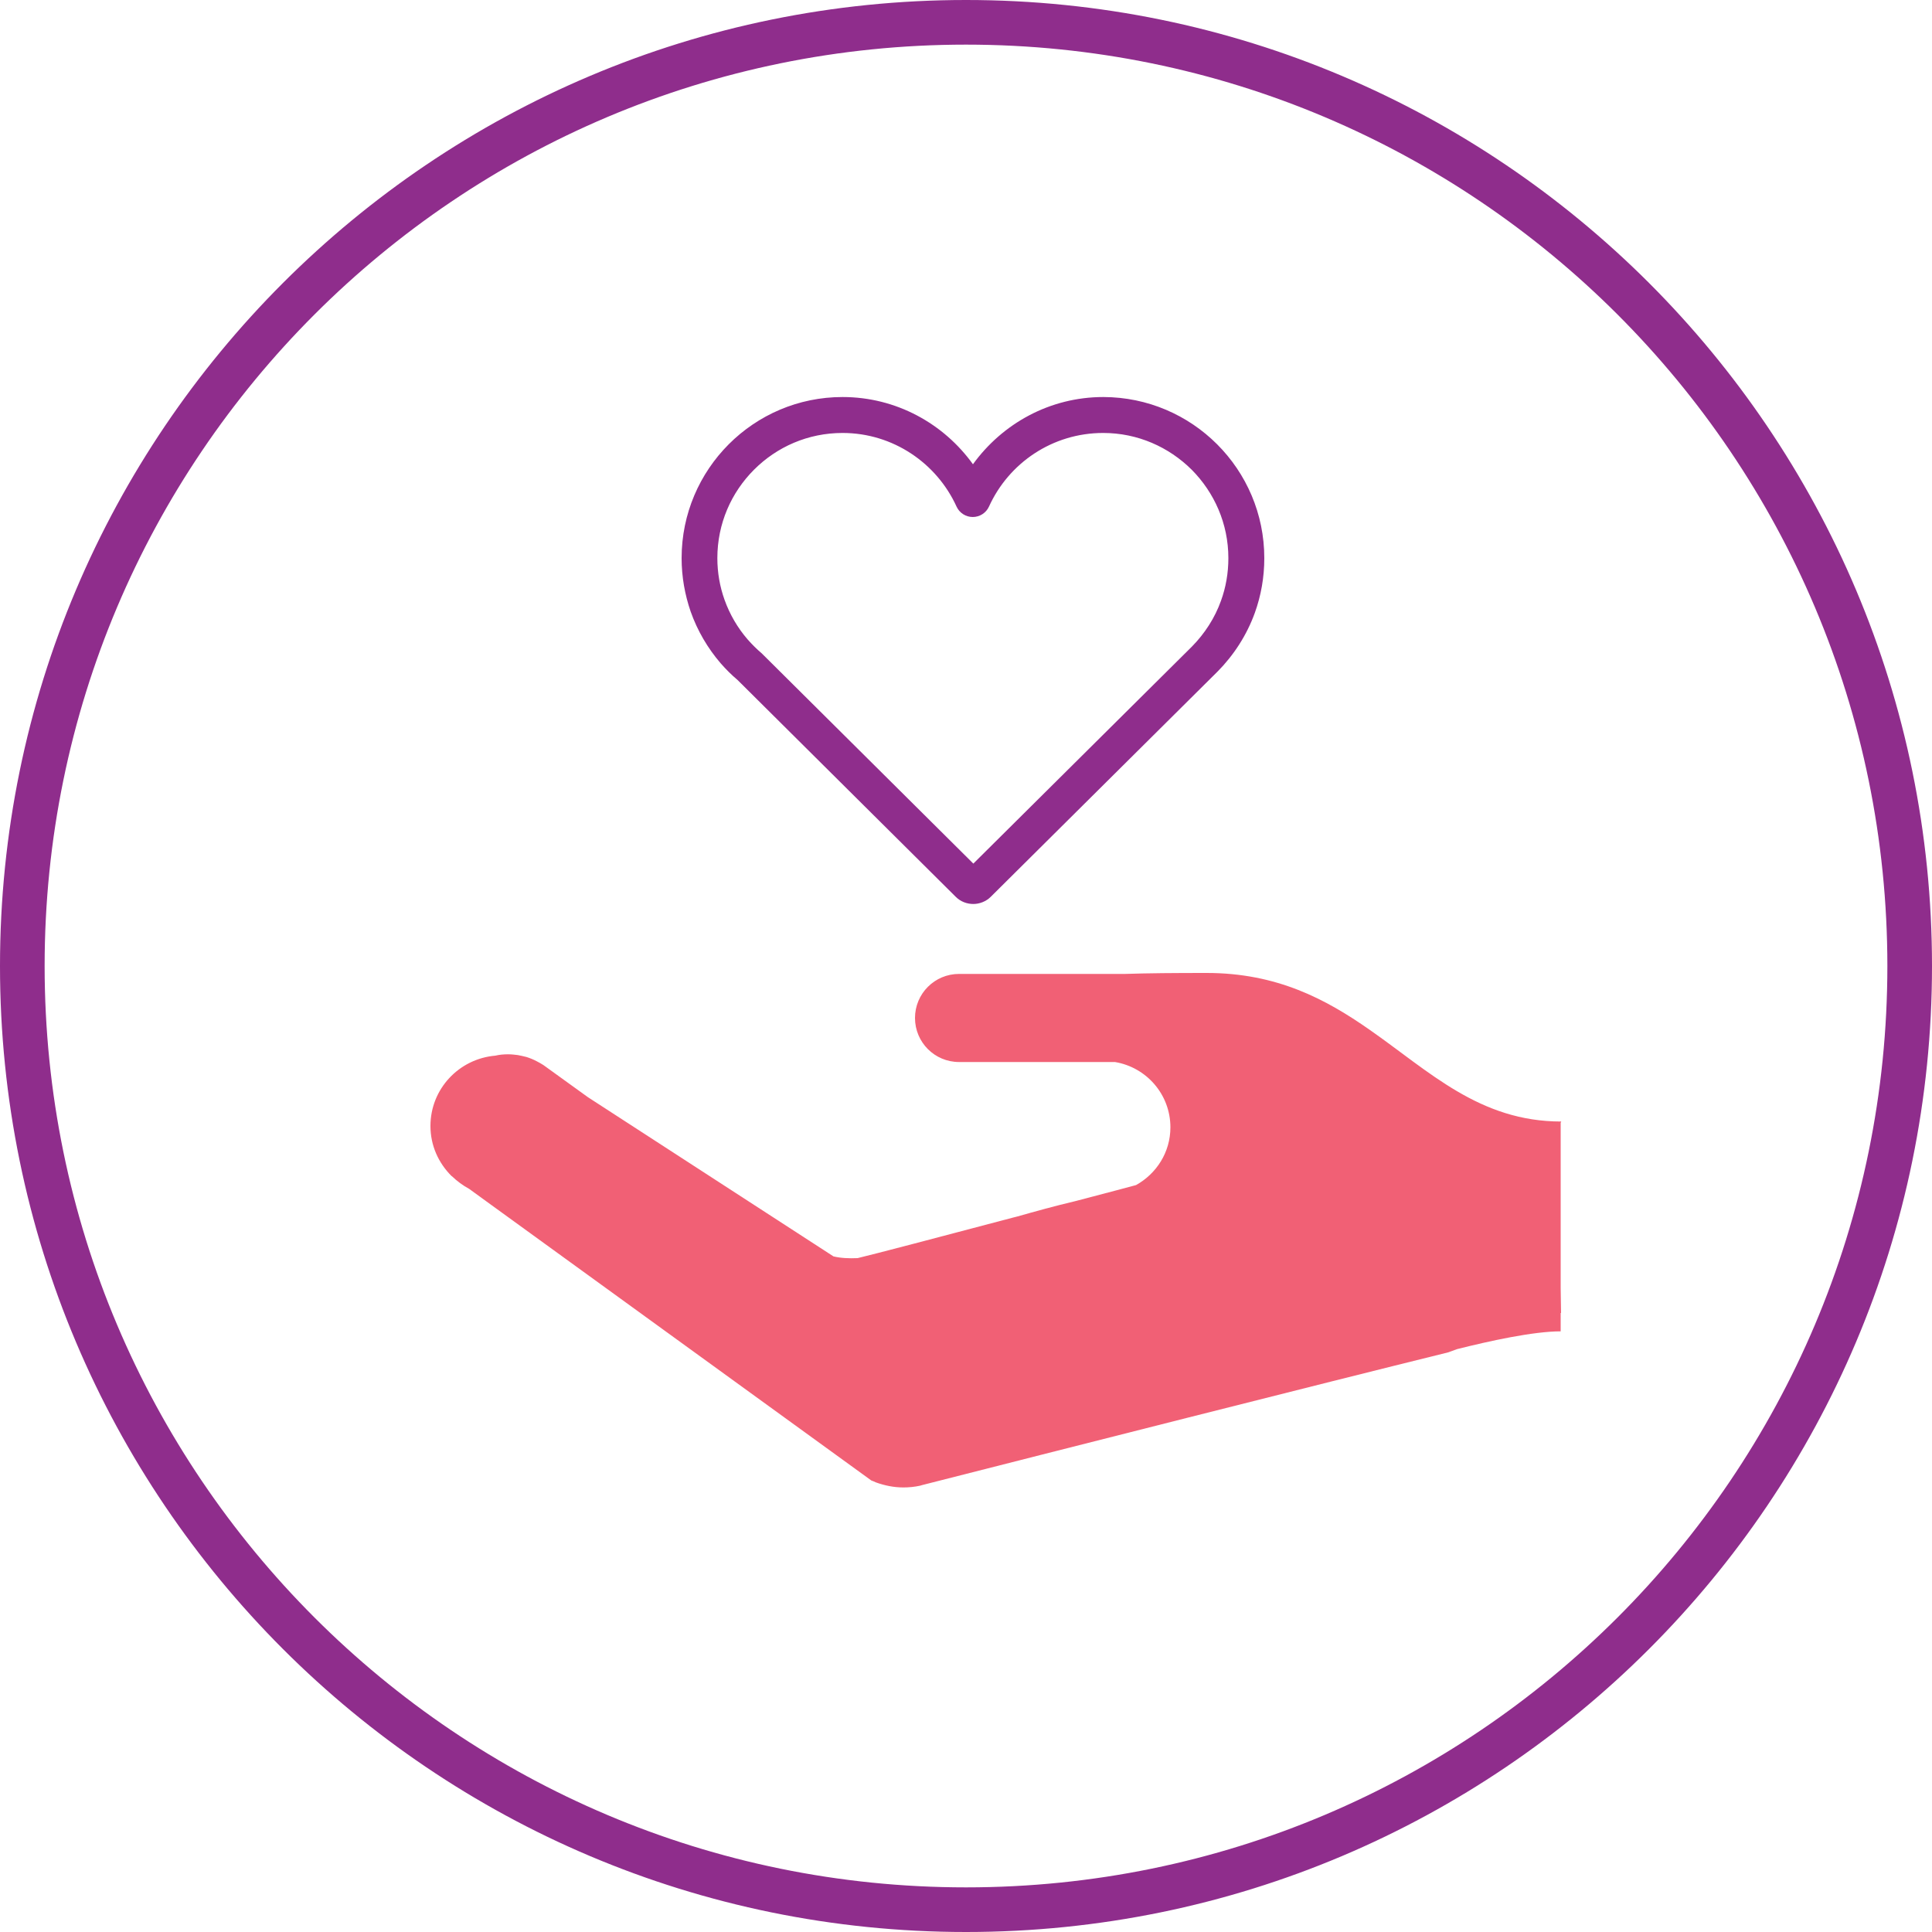
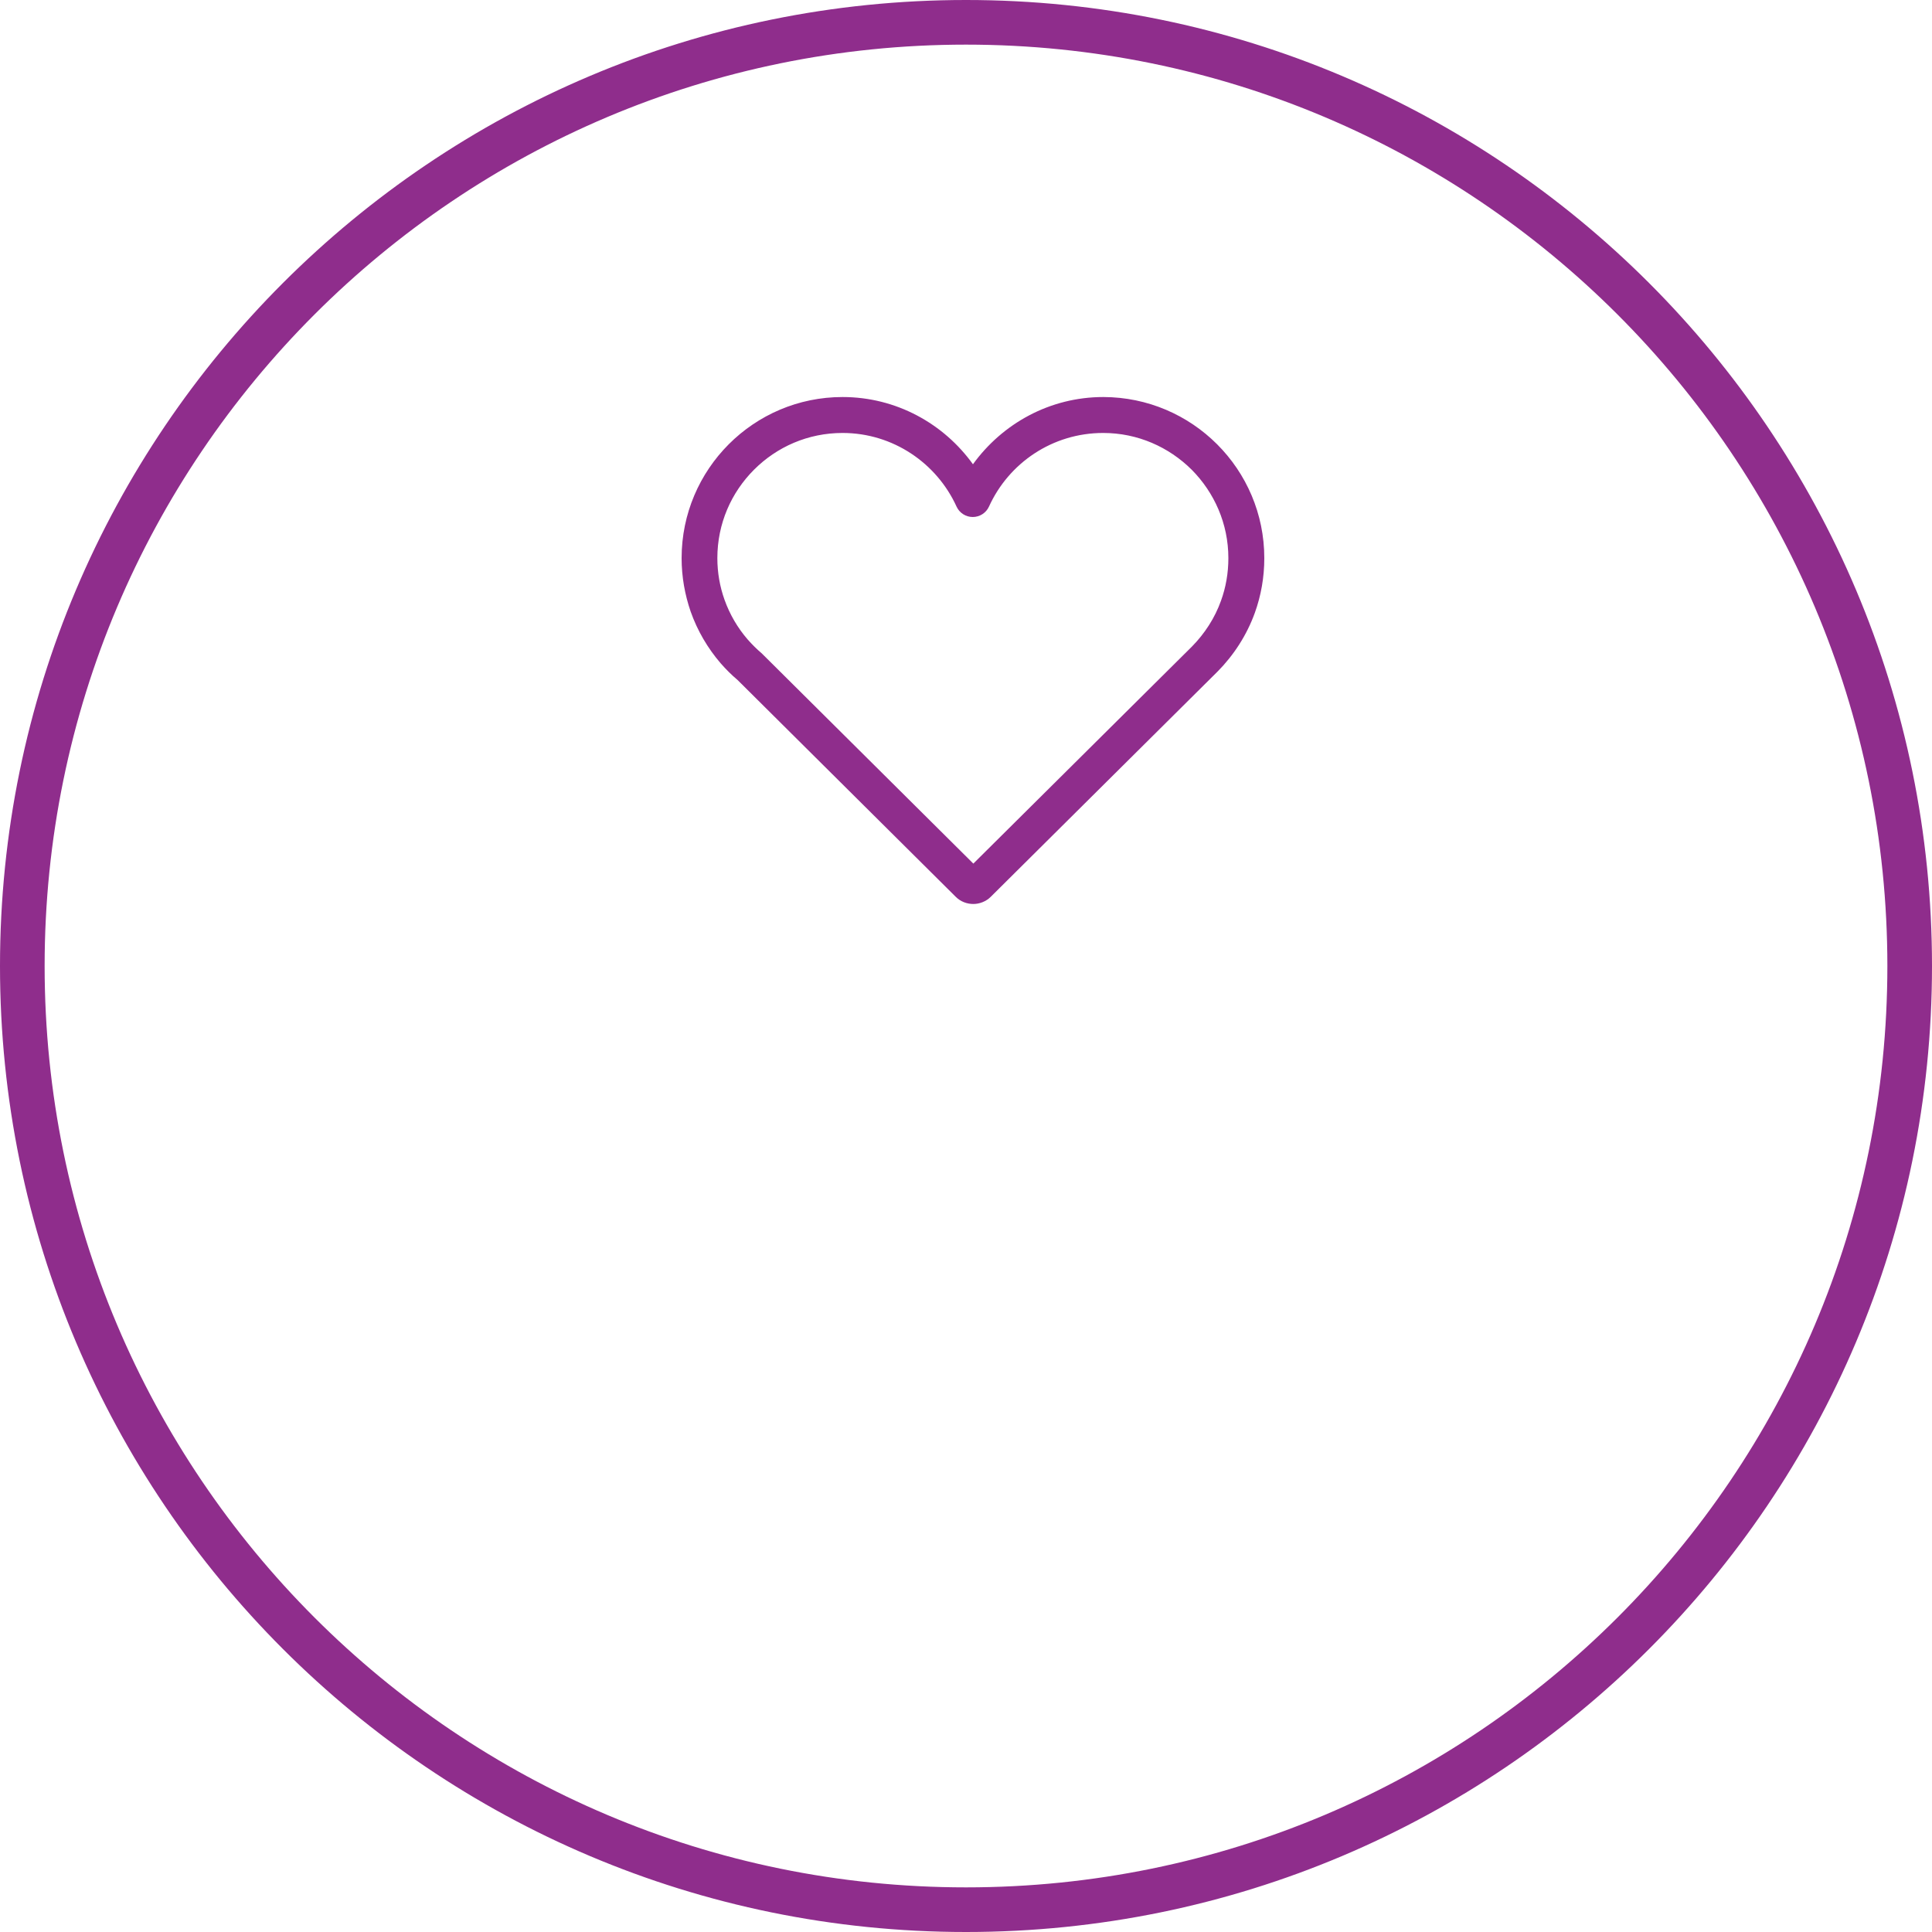
<svg xmlns="http://www.w3.org/2000/svg" version="1.1" id="Layer_1" x="0px" y="0px" viewBox="0 0 100 100" style="enable-background:new 0 0 100 100;" xml:space="preserve">
  <style type="text/css">
	.st0{fill:#8F2D8C;}
	.st1{fill:#F16075;}
</style>
  <path class="st0" d="M100,50c0,27.61-22.39,50-50,50S0,77.61,0,50S22.39,0,50,0S100,22.39,100,50z M50,2.31  C23.66,2.31,2.31,23.66,2.31,50S23.66,97.69,50,97.69S97.69,76.34,97.69,50S76.34,2.31,50,2.31z" />
  <path class="st0" d="M49.47,46.42L49.47,46.42c0.25,0.25,0.58,0.37,0.91,0.37c0.32,0,0.66-0.13,0.9-0.37l0,0L63,34.78  c0.01-0.01,0.01-0.02,0.02-0.02c0.84-0.85,1.51-1.88,1.93-3.04c0.32-0.89,0.49-1.84,0.49-2.83c0-4.6-3.73-8.33-8.33-8.34  c-2.78,0-5.23,1.38-6.75,3.48c-1.51-2.1-3.97-3.48-6.75-3.48c-4.6,0-8.33,3.74-8.33,8.34c0,0.97,0.17,1.9,0.47,2.77  c0.35,0.99,0.88,1.89,1.55,2.67l0,0c0.27,0.31,0.56,0.6,0.88,0.87l0,0L49.47,46.42z M49.98,45.1L49.98,45.1L49.98,45.1z M37.5,31.04  c-0.24-0.67-0.37-1.4-0.37-2.15c0-1.79,0.72-3.4,1.9-4.58c1.18-1.18,2.79-1.9,4.58-1.9c2.62,0,4.88,1.57,5.9,3.81  c0.15,0.33,0.48,0.54,0.84,0.54c0.36,0,0.69-0.21,0.84-0.54c1.02-2.25,3.28-3.81,5.91-3.81c1.79,0,3.4,0.73,4.58,1.9  c1.17,1.18,1.9,2.79,1.9,4.58c0,0.77-0.13,1.51-0.38,2.2c-0.32,0.9-0.85,1.71-1.51,2.38c0,0-0.01,0.01-0.01,0.01L50.38,44.7  l-10.9-10.83l-0.05-0.05c-0.26-0.22-0.5-0.46-0.73-0.72C38.18,32.5,37.77,31.8,37.5,31.04z" />
-   <path class="st1" d="M80.79,58.1l0.02-0.05c-4.23,0-6.81-2.58-9.92-4.75c-2.26-1.58-4.79-2.94-8.44-2.94  c-1.64,0-3.03,0.01-4.21,0.05h-8.6c-1.26,0-2.28,1.02-2.28,2.28c0,1.26,1.02,2.28,2.28,2.28h4.87h3.2c1.63,0.27,2.87,1.68,2.87,3.38  c0,1.29-0.72,2.4-1.78,2.99c-0.26,0.07-1.49,0.4-3.14,0.83c-1.06,0.25-2.07,0.53-3.02,0.8l-0.2,0.05c-3.55,0.94-7.36,1.94-8.05,2.1  c-0.46,0.02-0.88,0-1.25-0.09l-12.71-8.24l-2.3-1.66v0c-0.11-0.07-0.23-0.14-0.35-0.2c-0.17-0.09-0.34-0.16-0.53-0.22  c-0.15-0.04-0.3-0.07-0.45-0.1c-0.16-0.02-0.33-0.04-0.5-0.04c-0.23,0-0.45,0.02-0.66,0.07c-1.88,0.16-3.36,1.72-3.36,3.64  c0,1.02,0.42,1.92,1.09,2.59l0,0l0.02,0.01c0.27,0.26,0.57,0.48,0.9,0.66l0.88,0.64l19.93,14.45l0,0c0.08,0.03,0.16,0.06,0.24,0.1  c0.45,0.16,0.92,0.26,1.42,0.26c0.29,0,0.58-0.03,0.86-0.09l0.1-0.03c6.75-1.72,20.7-5.26,27.23-6.87c0.16-0.06,0.31-0.11,0.47-0.17  c1.67-0.42,3.94-0.92,5.36-0.92v-0.95l0.02,0l-0.02-1.31v-8.24V58.1z" />
</svg>